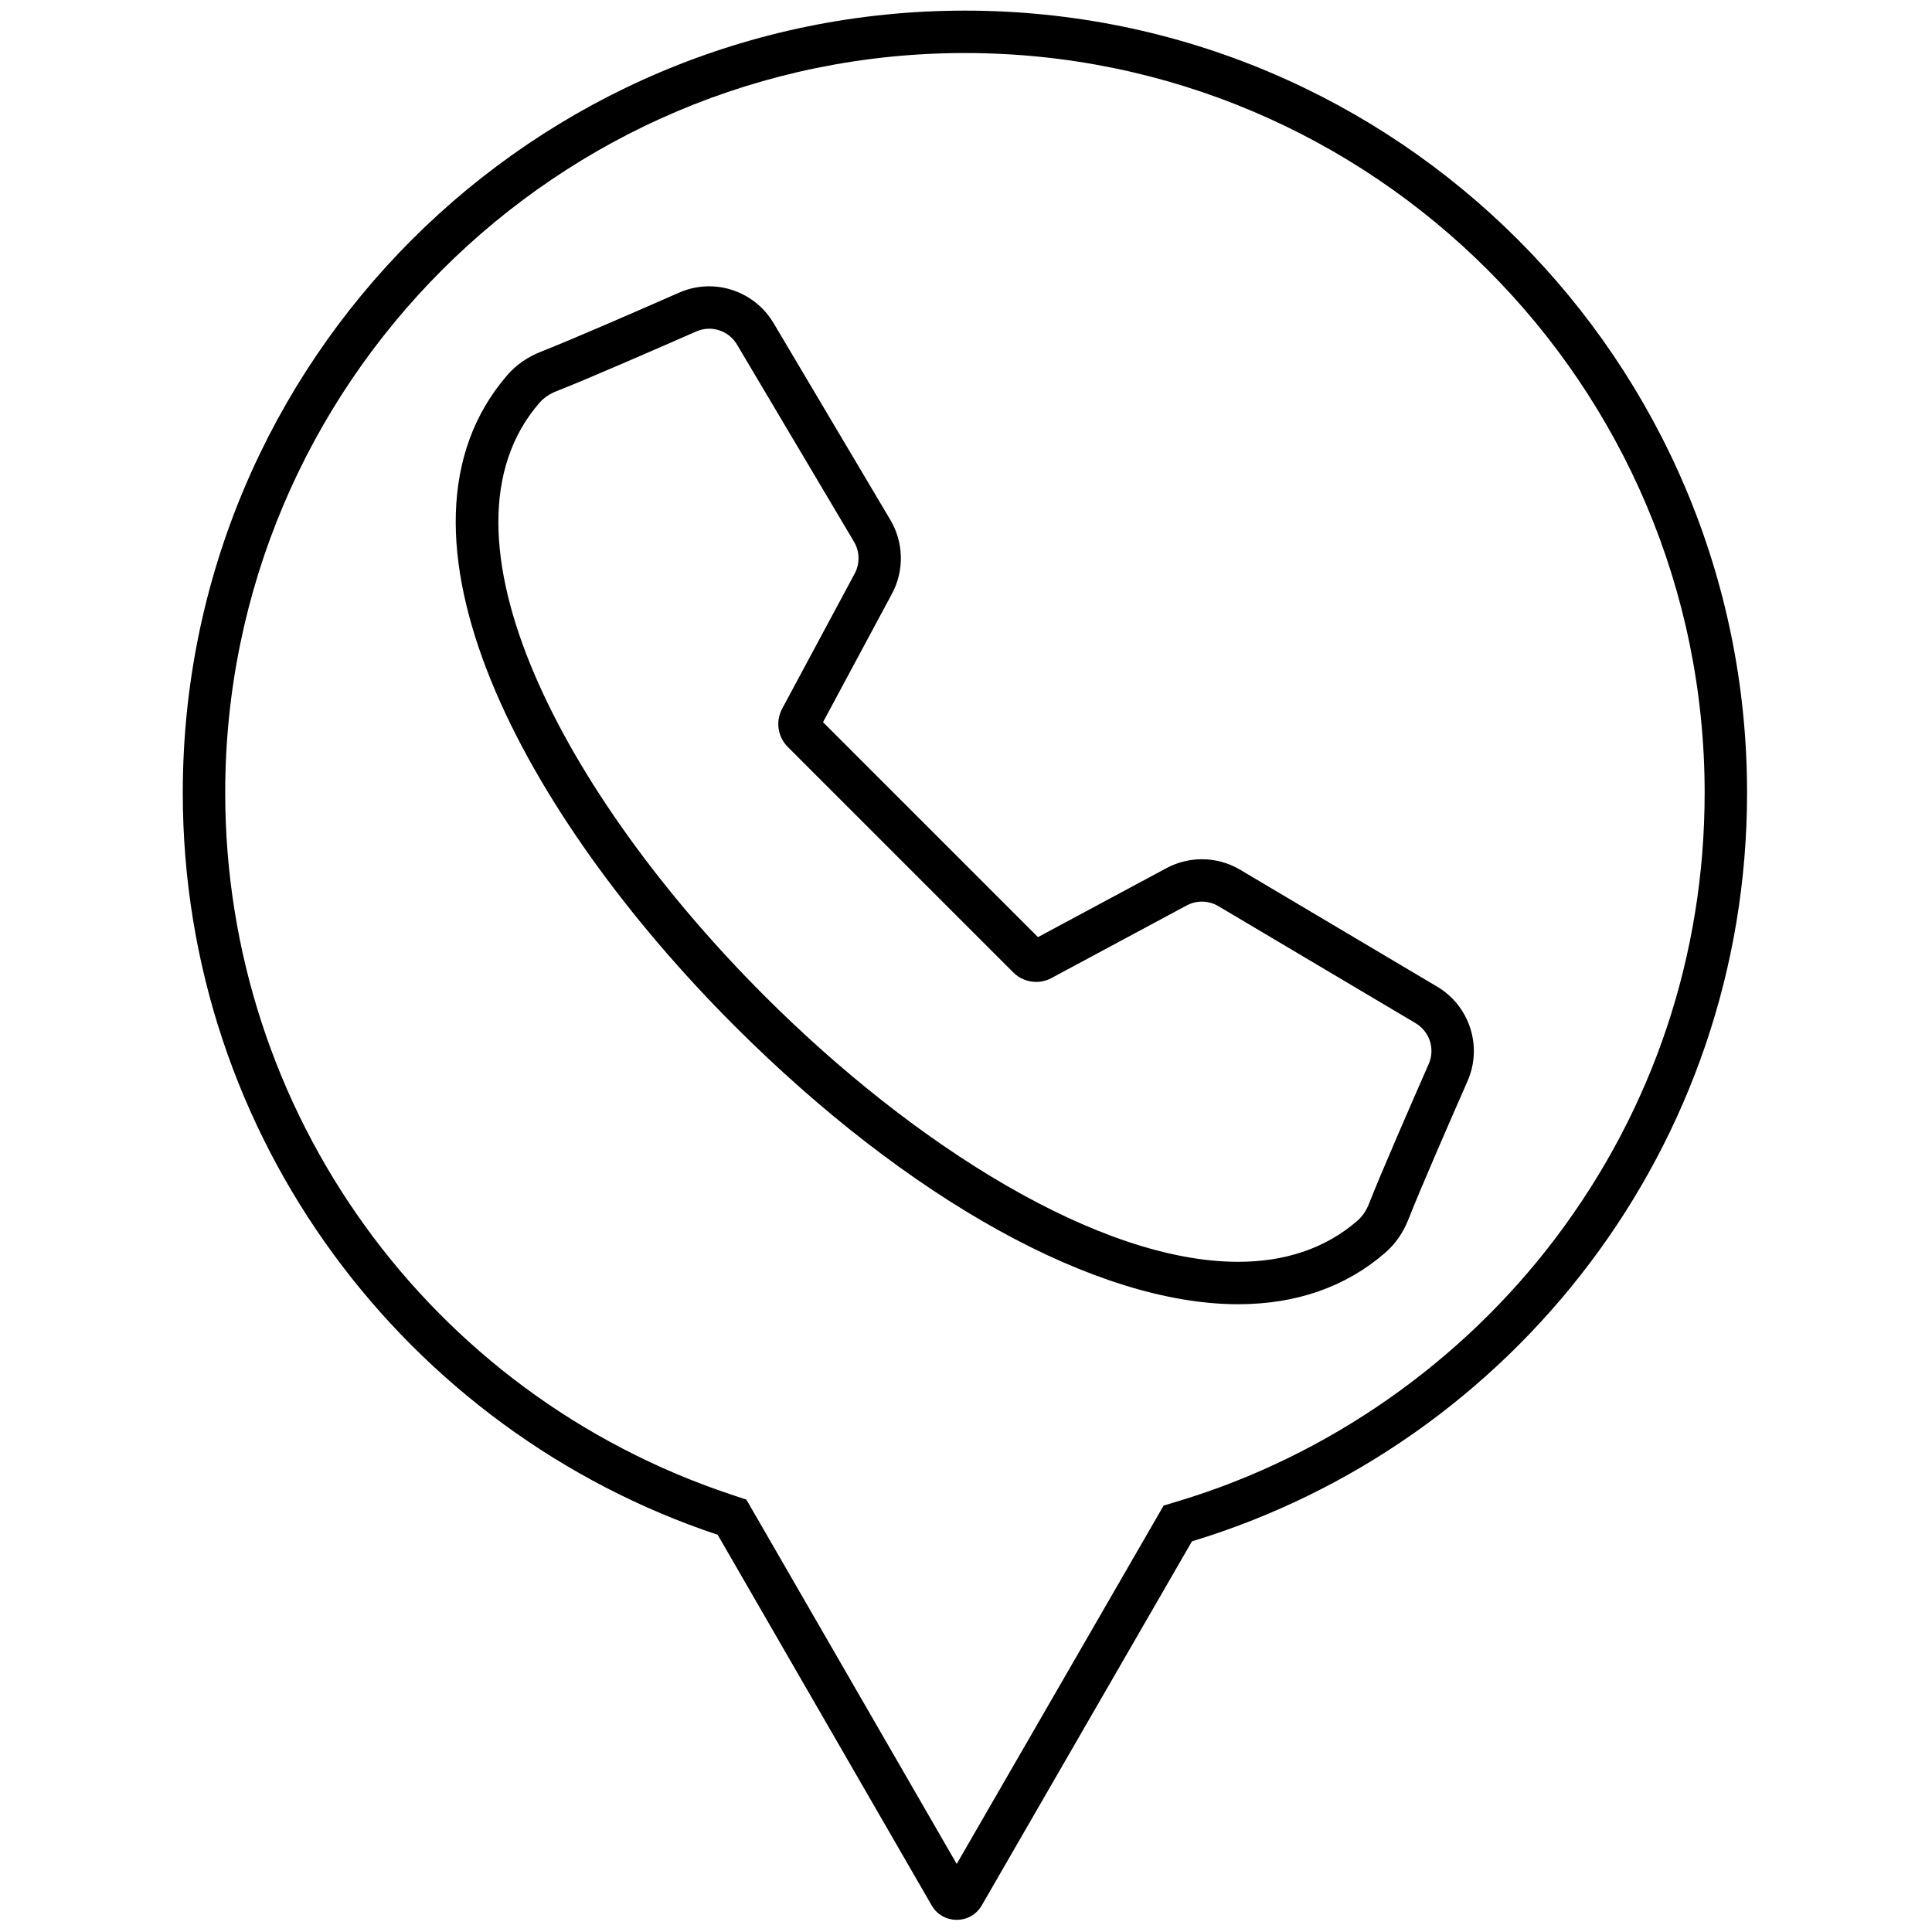
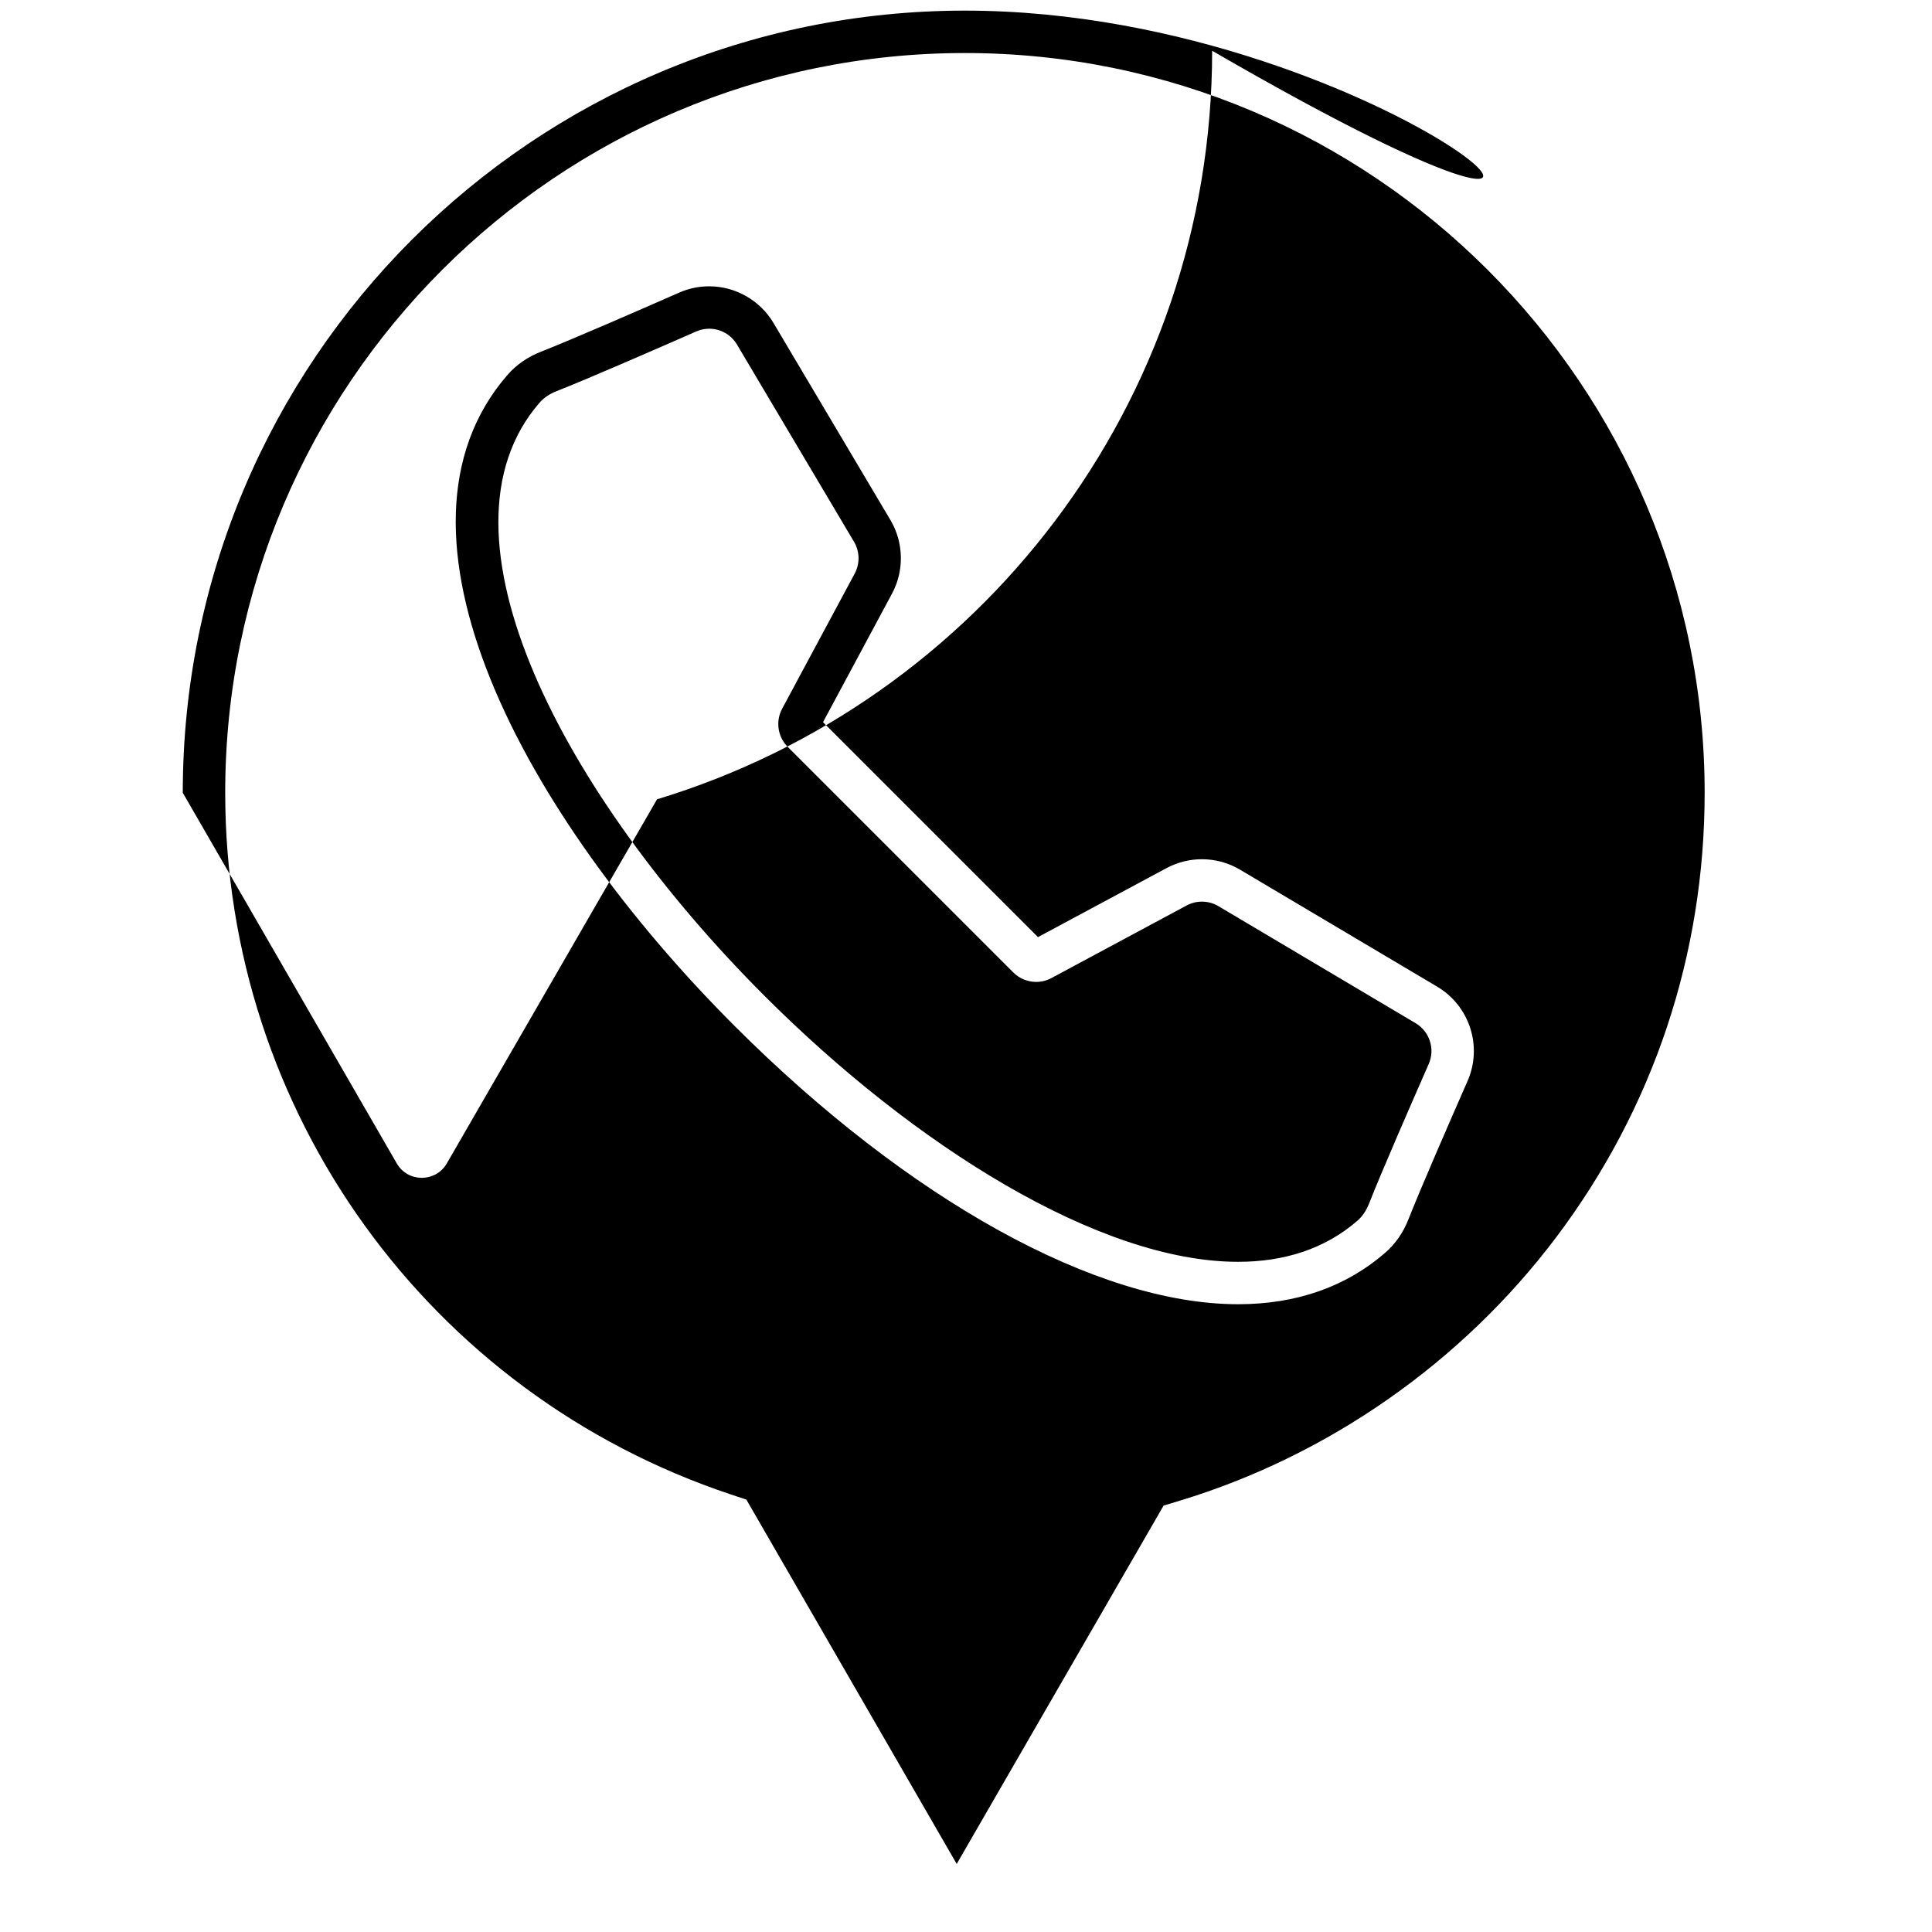
<svg xmlns="http://www.w3.org/2000/svg" version="1.1" id="Calque_1" x="0px" y="0px" width="256px" height="256px" viewBox="0 0 256 256" enable-background="new 0 0 256 256" xml:space="preserve">
  <g transform="translate(1.407 1.407) scale(2.81 2.81)">
-     <path d="M45,2c19.234,0,34.882,15.648,34.882,34.882c0,7.636-2.422,14.886-7.005,20.967c-4.434,5.883-10.738,10.293-17.751,12.417   l-0.757,0.229l-0.395,0.685l-9.361,16.213l-9.538-16.521l-0.38-0.658l-0.72-0.24c-14.269-4.752-23.856-18.051-23.856-33.093   C10.118,17.648,25.766,2,45,2 M57.88,61c2.746,0,5.08-0.816,6.935-2.424c0.482-0.418,0.854-0.953,1.103-1.589   c0.56-1.428,1.985-4.693,2.784-6.512c0.715-1.627,0.1-3.539-1.43-4.448l-9.297-5.517c-0.544-0.323-1.167-0.494-1.8-0.494   c-0.58,0-1.157,0.145-1.668,0.419l-6.062,3.254l-5.068-5.068l-5.068-5.068l3.254-6.062c0.581-1.082,0.553-2.411-0.074-3.467   l-5.517-9.297C35.34,13.662,34.178,13,32.941,13c-0.49,0-0.966,0.1-1.416,0.298c-1.82,0.8-5.086,2.225-6.512,2.784   c-0.636,0.249-1.171,0.621-1.589,1.103c-6.408,7.392,0.76,20.738,10.707,30.685C42.352,56.091,51.231,61,57.88,61 M45,0   C24.631,0,8.118,16.513,8.118,36.882c0,16.294,10.57,30.11,25.224,34.99l10.09,17.476c0.262,0.454,0.722,0.682,1.181,0.682   s0.918-0.227,1.181-0.682l9.912-17.168c15.147-4.588,26.176-18.653,26.176-35.298C81.882,16.513,65.369,0,45,0L45,0z M57.88,59   c-6.527,0-15.246-5.456-22.335-12.545c-9.436-9.436-15.981-21.764-10.609-27.96c0.217-0.25,0.499-0.43,0.808-0.551   c1.465-0.574,4.779-2.021,6.587-2.815C32.528,15.042,32.736,15,32.941,15c0.524,0,1.029,0.272,1.312,0.749l5.517,9.297   c0.273,0.46,0.285,1.029,0.032,1.501l-3.421,6.372c-0.318,0.593-0.211,1.325,0.265,1.801l5.317,5.317l5.317,5.317   c0.293,0.293,0.684,0.447,1.08,0.447c0.246,0,0.494-0.059,0.721-0.182l6.372-3.421c0.226-0.121,0.474-0.182,0.722-0.182   c0.27,0,0.539,0.071,0.779,0.214l9.297,5.517c0.663,0.394,0.93,1.217,0.62,1.923c-0.794,1.808-2.241,5.122-2.815,6.587   c-0.121,0.308-0.301,0.591-0.551,0.808C61.964,58.401,60.041,59,57.88,59L57.88,59z" />
+     <path d="M45,2c19.234,0,34.882,15.648,34.882,34.882c0,7.636-2.422,14.886-7.005,20.967c-4.434,5.883-10.738,10.293-17.751,12.417   l-0.757,0.229l-0.395,0.685l-9.361,16.213l-9.538-16.521l-0.38-0.658l-0.72-0.24c-14.269-4.752-23.856-18.051-23.856-33.093   C10.118,17.648,25.766,2,45,2 M57.88,61c2.746,0,5.08-0.816,6.935-2.424c0.482-0.418,0.854-0.953,1.103-1.589   c0.56-1.428,1.985-4.693,2.784-6.512c0.715-1.627,0.1-3.539-1.43-4.448l-9.297-5.517c-0.544-0.323-1.167-0.494-1.8-0.494   c-0.58,0-1.157,0.145-1.668,0.419l-6.062,3.254l-5.068-5.068l-5.068-5.068l3.254-6.062c0.581-1.082,0.553-2.411-0.074-3.467   l-5.517-9.297C35.34,13.662,34.178,13,32.941,13c-0.49,0-0.966,0.1-1.416,0.298c-1.82,0.8-5.086,2.225-6.512,2.784   c-0.636,0.249-1.171,0.621-1.589,1.103c-6.408,7.392,0.76,20.738,10.707,30.685C42.352,56.091,51.231,61,57.88,61 M45,0   C24.631,0,8.118,16.513,8.118,36.882l10.09,17.476c0.262,0.454,0.722,0.682,1.181,0.682   s0.918-0.227,1.181-0.682l9.912-17.168c15.147-4.588,26.176-18.653,26.176-35.298C81.882,16.513,65.369,0,45,0L45,0z M57.88,59   c-6.527,0-15.246-5.456-22.335-12.545c-9.436-9.436-15.981-21.764-10.609-27.96c0.217-0.25,0.499-0.43,0.808-0.551   c1.465-0.574,4.779-2.021,6.587-2.815C32.528,15.042,32.736,15,32.941,15c0.524,0,1.029,0.272,1.312,0.749l5.517,9.297   c0.273,0.46,0.285,1.029,0.032,1.501l-3.421,6.372c-0.318,0.593-0.211,1.325,0.265,1.801l5.317,5.317l5.317,5.317   c0.293,0.293,0.684,0.447,1.08,0.447c0.246,0,0.494-0.059,0.721-0.182l6.372-3.421c0.226-0.121,0.474-0.182,0.722-0.182   c0.27,0,0.539,0.071,0.779,0.214l9.297,5.517c0.663,0.394,0.93,1.217,0.62,1.923c-0.794,1.808-2.241,5.122-2.815,6.587   c-0.121,0.308-0.301,0.591-0.551,0.808C61.964,58.401,60.041,59,57.88,59L57.88,59z" />
  </g>
</svg>